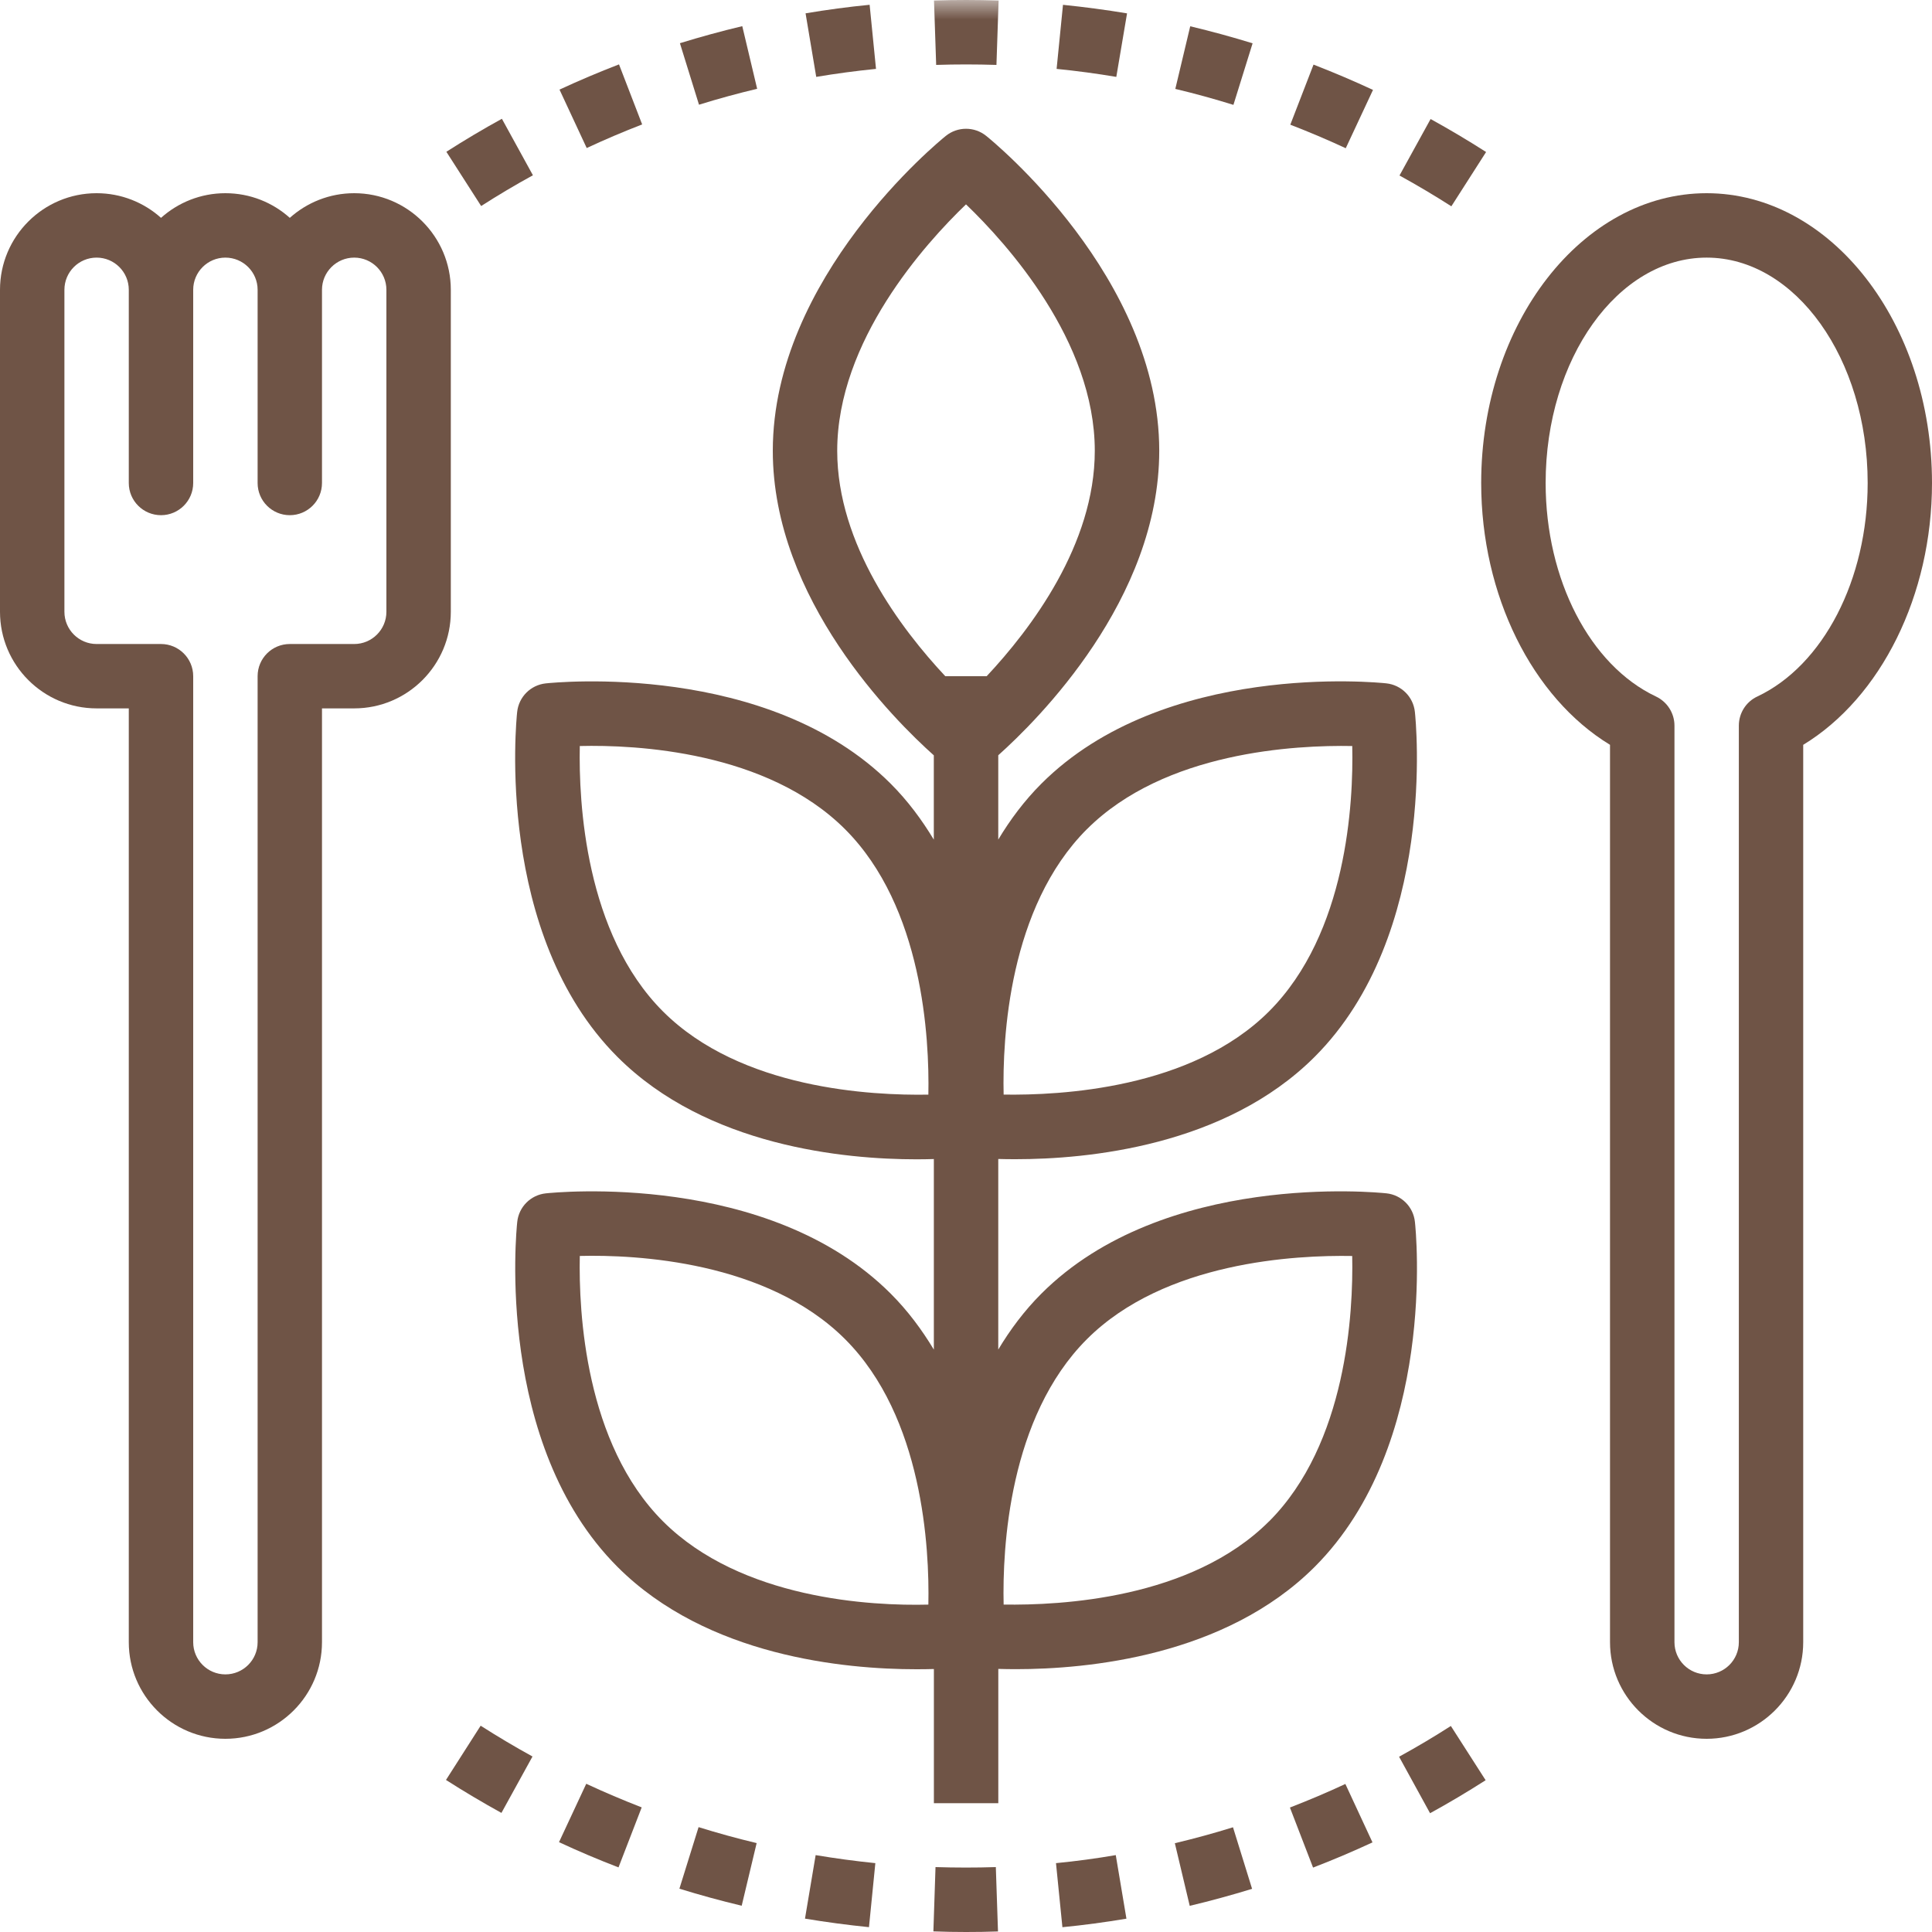
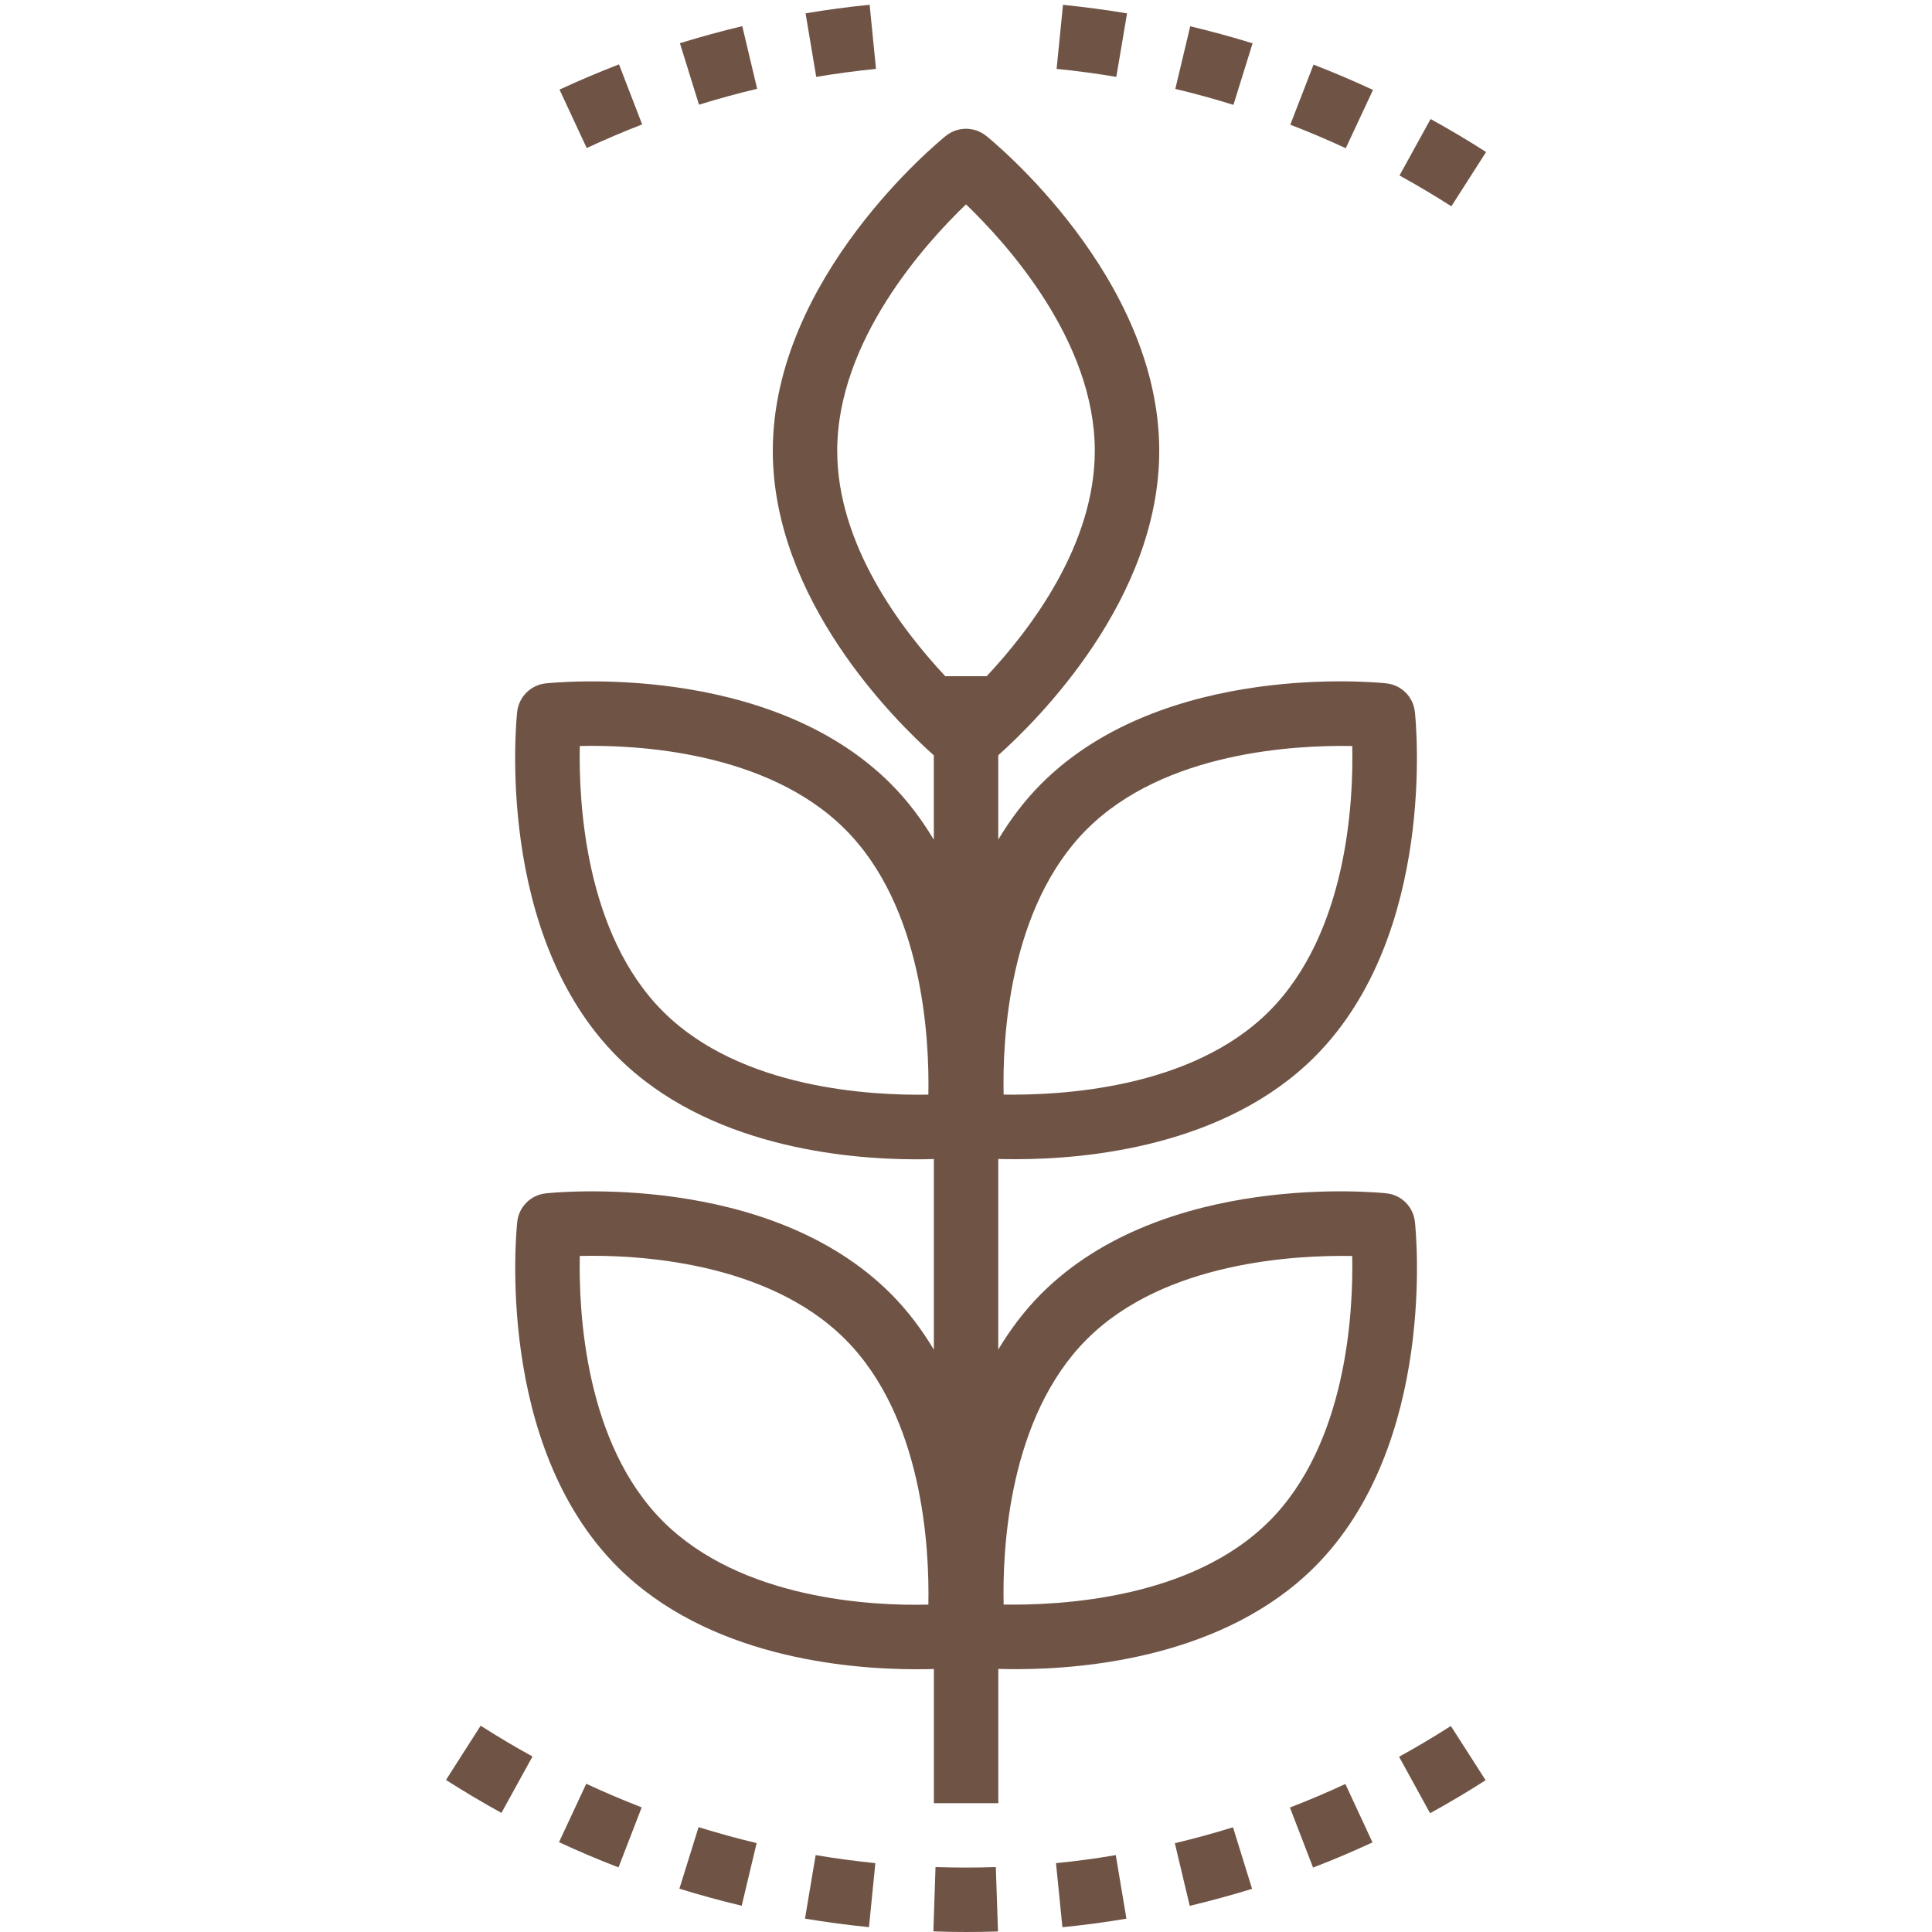
<svg xmlns="http://www.w3.org/2000/svg" width="50" height="50" viewBox="0 0 50 50" fill="none">
  <g clip-path="url(#clip0_43_128)">
-     <path d="M44.167 5C40.95 5 38.333 8.365 38.333 12.5C38.333 15.406 39.654 18.051 41.667 19.276V42.5C41.667 43.879 42.788 45 44.167 45C45.545 45 46.667 43.879 46.667 42.5V19.276C48.68 18.051 50 15.406 50 12.5C50 8.363 47.383 5 44.167 5ZM45.478 18.026C45.186 18.163 45.001 18.457 45.001 18.78V42.5C45.001 42.961 44.627 43.333 44.168 43.333C43.708 43.333 43.335 42.96 43.335 42.5V18.78C43.335 18.457 43.148 18.164 42.857 18.026C41.148 17.219 40.001 14.999 40.001 12.5C40.001 9.284 41.871 6.667 44.168 6.667C46.465 6.667 48.335 9.284 48.335 12.5C48.335 14.999 47.187 17.219 45.479 18.026H45.478Z" fill="#6F5446" />
-     <path d="M9.167 5C8.527 5 7.943 5.242 7.5 5.638C7.057 5.241 6.473 5 5.833 5C5.194 5 4.609 5.242 4.167 5.638C3.724 5.241 3.139 5 2.5 5C1.121 5 0 6.121 0 7.5V15.833C0 17.212 1.121 18.333 2.5 18.333H3.333V42.5C3.333 43.879 4.454 45 5.833 45C7.212 45 8.333 43.879 8.333 42.5V18.333H9.167C10.546 18.333 11.667 17.211 11.667 15.833V7.5C11.667 6.121 10.544 5 9.167 5ZM10 15.833C10 16.294 9.626 16.667 9.167 16.667H7.5C7.039 16.667 6.667 17.039 6.667 17.5V42.5C6.667 42.961 6.293 43.333 5.833 43.333C5.374 43.333 5 42.96 5 42.5V17.5C5 17.039 4.626 16.667 4.167 16.667H2.5C2.04 16.667 1.667 16.293 1.667 15.833V7.5C1.667 7.04 2.04 6.667 2.5 6.667C2.96 6.667 3.333 7.04 3.333 7.5V12.5C3.333 12.961 3.707 13.333 4.167 13.333C4.626 13.333 5 12.961 5 12.5V7.5C5 7.04 5.374 6.667 5.833 6.667C6.293 6.667 6.667 7.04 6.667 7.5V12.5C6.667 12.961 7.04 13.333 7.5 13.333C7.96 13.333 8.333 12.961 8.333 12.5V7.5C8.333 7.04 8.708 6.667 9.167 6.667C9.625 6.667 10 7.04 10 7.5V15.833Z" fill="#6F5446" />
    <path d="M35.878 30.883C35.645 30.859 30.124 30.306 26.951 33.479C26.508 33.922 26.143 34.413 25.835 34.926V29.994C25.97 29.999 26.121 30 26.287 30C28.134 30 31.703 29.669 34.022 27.352C37.197 24.177 36.643 18.656 36.617 18.424C36.576 18.034 36.268 17.727 35.878 17.685C35.645 17.66 30.125 17.108 26.951 20.281C26.508 20.724 26.143 21.215 25.835 21.728V19.546C26.85 18.639 30.001 15.516 30.001 11.665C30.001 7.176 25.707 3.664 25.523 3.517C25.219 3.271 24.783 3.271 24.478 3.517C24.294 3.665 20 7.177 20 11.667C20 15.517 23.151 18.641 24.167 19.548V21.73C23.857 21.216 23.494 20.725 23.051 20.282C19.876 17.108 14.355 17.661 14.124 17.686C13.733 17.728 13.426 18.036 13.384 18.426C13.359 18.657 12.806 24.178 15.98 27.353C18.298 29.671 21.867 30.003 23.716 30.003C23.881 30.003 24.033 30 24.168 29.996V34.928C23.858 34.414 23.495 33.923 23.052 33.48C19.878 30.305 14.358 30.859 14.125 30.884C13.734 30.926 13.427 31.234 13.386 31.624C13.361 31.857 12.807 37.376 15.982 40.552C18.299 42.87 21.867 43.2 23.715 43.2C23.881 43.2 24.033 43.198 24.169 43.194V46.667H25.836V43.191C25.973 43.195 26.124 43.198 26.29 43.198C28.138 43.198 31.704 42.867 34.023 40.551C37.198 37.375 36.645 31.854 36.618 31.622C36.577 31.232 36.27 30.924 35.879 30.883H35.878ZM28.128 21.461C30.142 19.447 33.535 19.28 34.996 19.307C35.029 20.767 34.863 24.152 32.843 26.174C30.828 28.188 27.43 28.349 25.974 28.328C25.941 26.869 26.107 23.482 28.128 21.46V21.461ZM24.026 28.329C22.562 28.354 19.172 28.189 17.158 26.176C15.143 24.161 14.975 20.768 15.005 19.307C16.458 19.271 19.85 19.44 21.872 21.462C23.886 23.477 24.055 26.869 24.026 28.331V28.329ZM24.026 41.527C22.564 41.565 19.18 41.393 17.158 39.372C15.143 37.358 14.975 33.965 15.005 32.504C16.46 32.467 19.85 32.637 21.872 34.659C23.887 36.673 24.056 40.066 24.026 41.527ZM25.535 17.5H24.464C23.322 16.28 21.667 14.095 21.667 11.667C21.667 8.819 23.945 6.302 25 5.289C26.055 6.302 28.333 8.82 28.333 11.667C28.333 14.095 26.678 16.28 25.535 17.5ZM32.843 39.372C30.828 41.387 27.434 41.548 25.974 41.526C25.941 40.066 26.107 36.681 28.128 34.659C30.141 32.646 33.538 32.479 34.995 32.505C35.025 33.967 34.855 37.361 32.843 39.374V39.372Z" fill="#6F5446" />
    <mask id="mask0_43_128" style="mask-type:luminance" maskUnits="userSpaceOnUse" x="0" y="0" width="50" height="50">
-       <path d="M50 0H0V50H50V0Z" fill="white" />
+       <path d="M50 0H0V50V0Z" fill="white" />
    </mask>
    <g mask="url(#mask0_43_128)">
      <path d="M12.989 3.074C12.501 3.342 12.017 3.63 11.552 3.928L12.452 5.332C12.888 5.052 13.336 4.786 13.792 4.536L12.989 3.074Z" fill="#6F5446" />
      <path d="M24.172 0.014L24.228 1.68C24.746 1.663 25.27 1.664 25.788 1.68L25.844 0.014C25.288 -0.004 24.728 -0.005 24.172 0.014Z" fill="#6F5446" />
    </g>
    <path d="M22.505 0.124C21.952 0.178 21.395 0.253 20.848 0.345L21.124 1.99C21.634 1.904 22.15 1.835 22.671 1.783L22.506 0.124H22.505Z" fill="#6F5446" />
    <path d="M27.51 0.125L27.345 1.783C27.866 1.835 28.381 1.904 28.89 1.99L29.168 0.346C28.621 0.255 28.062 0.181 27.512 0.125H27.51Z" fill="#6F5446" />
    <path d="M19.21 0.677C18.671 0.805 18.129 0.954 17.596 1.118L18.09 2.71C18.585 2.556 19.087 2.419 19.595 2.298L19.21 0.677Z" fill="#6F5446" />
    <path d="M30.803 0.68L30.417 2.301C30.925 2.422 31.426 2.56 31.921 2.714L32.417 1.121C31.889 0.958 31.348 0.81 30.803 0.68Z" fill="#6F5446" />
    <path d="M16.018 1.667C15.5 1.866 14.983 2.086 14.48 2.319L15.184 3.831C15.654 3.612 16.131 3.409 16.619 3.22L16.02 1.667H16.018Z" fill="#6F5446" />
    <path d="M37.023 3.082L36.219 4.542C36.676 4.793 37.124 5.06 37.561 5.339L38.46 3.934C37.991 3.634 37.513 3.35 37.025 3.081L37.023 3.082Z" fill="#6F5446" />
    <path d="M33.994 1.672L33.393 3.227C33.879 3.415 34.358 3.618 34.828 3.836L35.533 2.327C35.033 2.094 34.514 1.874 33.994 1.672Z" fill="#6F5446" />
    <path d="M15.172 46.164L14.467 47.675C14.967 47.908 15.486 48.128 16.007 48.328L16.607 46.775C16.121 46.586 15.642 46.383 15.172 46.164Z" fill="#6F5446" />
    <path d="M28.876 48.01C28.367 48.098 27.85 48.167 27.329 48.218L27.495 49.876C28.047 49.822 28.604 49.747 29.152 49.655L28.876 48.01Z" fill="#6F5446" />
    <path d="M12.44 44.66L11.542 46.065C12.011 46.365 12.488 46.648 12.977 46.918L13.781 45.458C13.324 45.207 12.876 44.94 12.439 44.661L12.44 44.66Z" fill="#6F5446" />
    <path d="M18.079 47.286L17.583 48.879C18.109 49.042 18.652 49.191 19.195 49.32L19.582 47.699C19.075 47.578 18.574 47.44 18.079 47.286Z" fill="#6F5446" />
    <path d="M25.772 48.32C25.254 48.337 24.729 48.336 24.211 48.32L24.156 49.984C24.436 49.995 24.717 50 25 50C25.283 50 25.553 49.996 25.828 49.986L25.772 48.32Z" fill="#6F5446" />
    <path d="M37.548 44.668C37.112 44.948 36.664 45.214 36.208 45.464L37.01 46.926C37.499 46.658 37.982 46.37 38.448 46.072L37.548 44.668Z" fill="#6F5446" />
    <path d="M21.109 48.01L20.833 49.654C21.38 49.745 21.937 49.819 22.489 49.875L22.654 48.218C22.133 48.165 21.617 48.095 21.108 48.01H21.109Z" fill="#6F5446" />
    <path d="M31.91 47.29C31.415 47.444 30.913 47.581 30.405 47.702L30.79 49.323C31.329 49.195 31.871 49.046 32.404 48.883L31.91 47.29Z" fill="#6F5446" />
    <path d="M34.818 46.169C34.348 46.388 33.868 46.591 33.383 46.779L33.982 48.333C34.5 48.134 35.017 47.914 35.52 47.681L34.818 46.169Z" fill="#6F5446" />
  </g>
  <defs>
    <clipPath id="clip0_43_128">
      <rect width="50" height="50" fill="white" />
    </clipPath>
  </defs>
</svg>